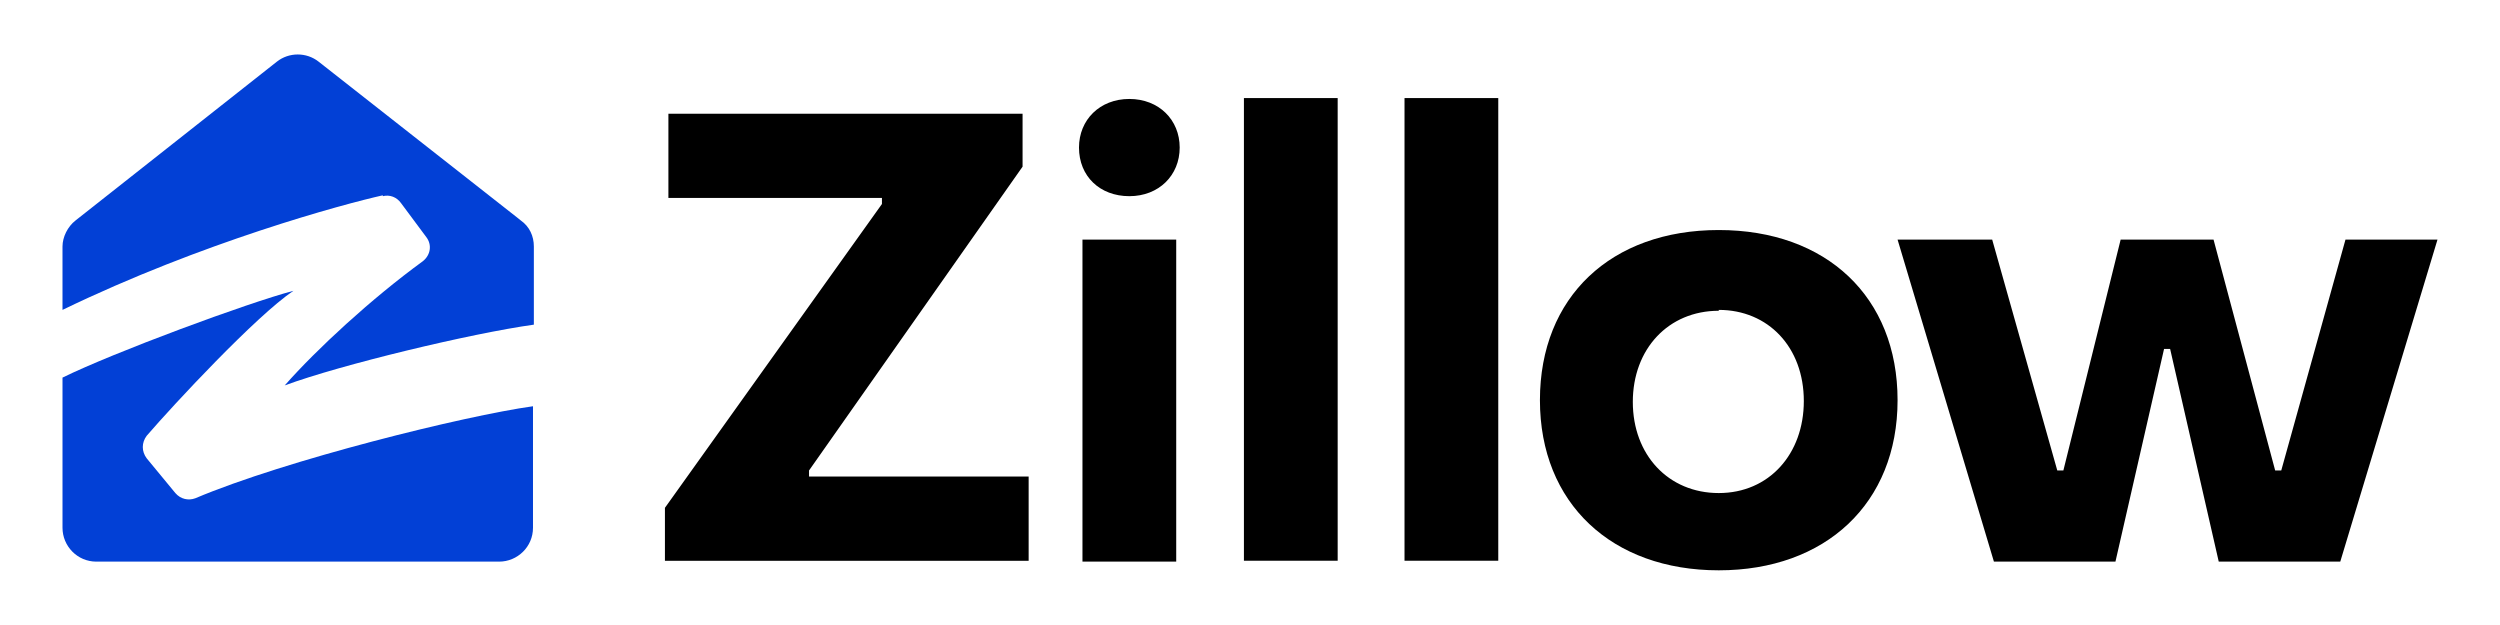
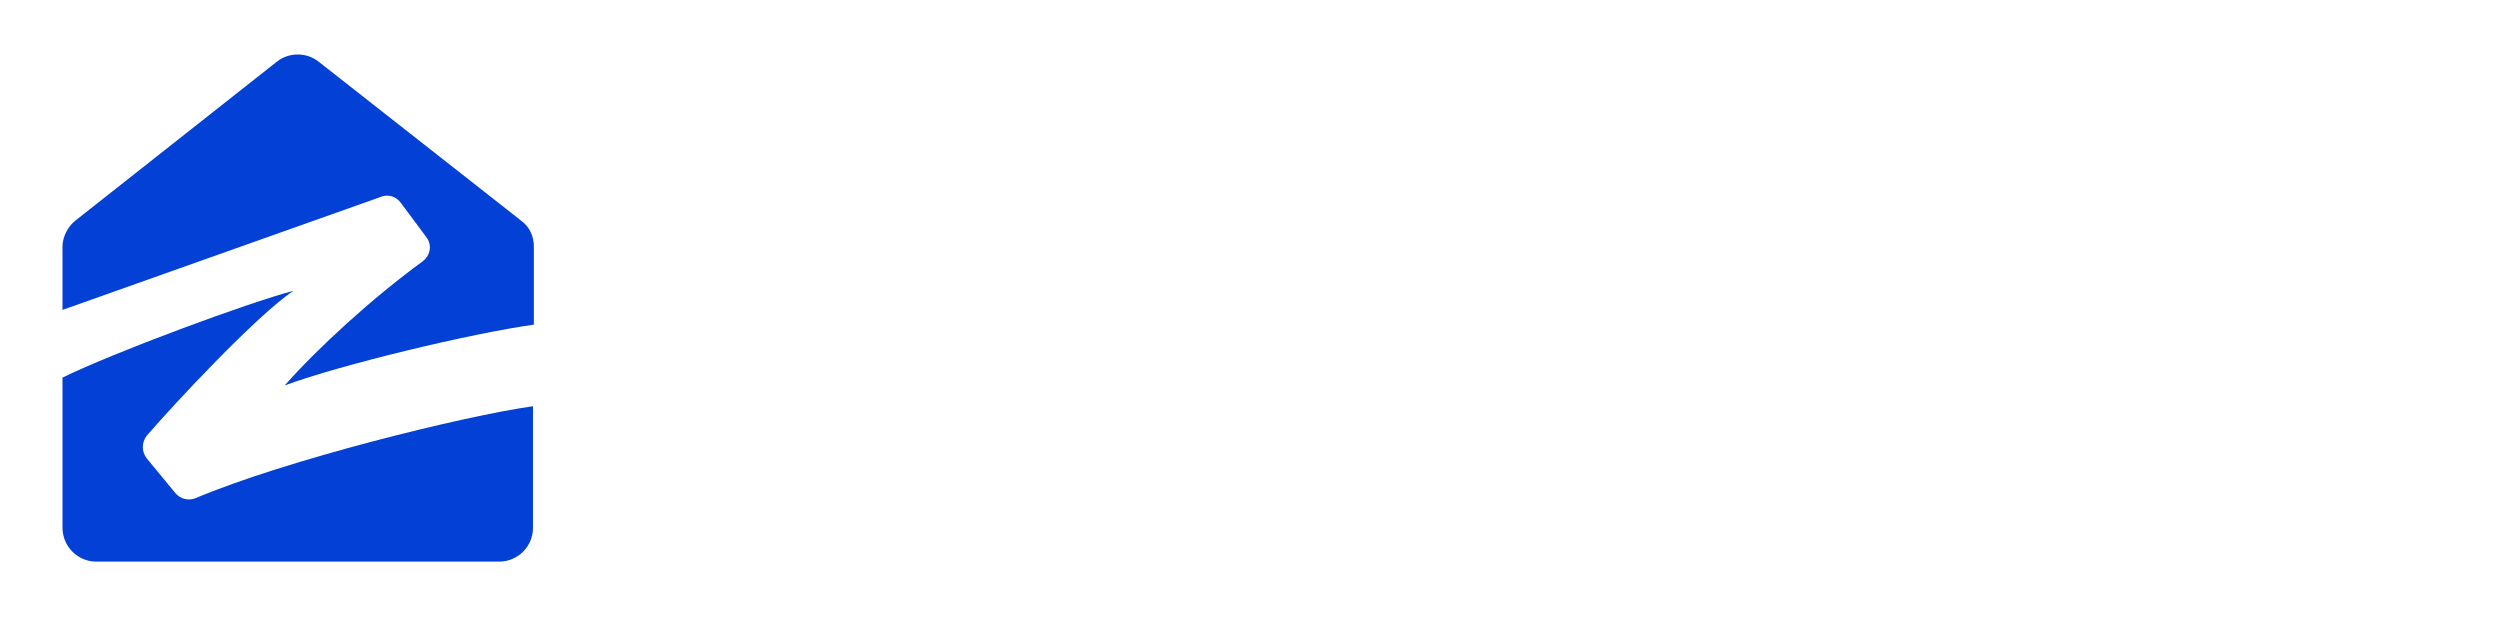
<svg xmlns="http://www.w3.org/2000/svg" id="svg1" version="1.1" viewBox="0 0 288 72">
  <defs>
    <style>
      .st0 {
        fill: #0240d6;
      }
    </style>
  </defs>
-   <path id="path1" class="st0" d="M44.1,22.6c.8-.2,1.6.1,2.1.8l2.9,3.9c.7.9.5,2.1-.4,2.8,0,0,0,0,0,0-5.9,4.3-12.2,10.1-15.9,14.3,0,0,0,.1,0,0,6.5-2.4,21.5-6,28.7-7v-9h0c0-1.2-.5-2.3-1.5-3l-.5-.4L36.7,7.1c-1.4-1.1-3.4-1.1-4.8,0,0,0-16.6,13.1-23.2,18.3-.9.7-1.5,1.9-1.5,3v7.3c16.1-7.8,32.4-12.2,36.9-13.2h0Z" />
+   <path id="path1" class="st0" d="M44.1,22.6c.8-.2,1.6.1,2.1.8l2.9,3.9c.7.9.5,2.1-.4,2.8,0,0,0,0,0,0-5.9,4.3-12.2,10.1-15.9,14.3,0,0,0,.1,0,0,6.5-2.4,21.5-6,28.7-7v-9h0c0-1.2-.5-2.3-1.5-3l-.5-.4L36.7,7.1c-1.4-1.1-3.4-1.1-4.8,0,0,0-16.6,13.1-23.2,18.3-.9.7-1.5,1.9-1.5,3v7.3h0Z" />
  <path id="path2" class="st0" d="M22.5,57.4c-.8.3-1.7.1-2.3-.6-1.1-1.3-2.2-2.7-3.3-4-.6-.8-.6-1.8,0-2.6,3.1-3.6,12.6-13.8,16.9-16.7,0,0,0-.1,0,0-5.3,1.4-20.7,7.1-26.6,10v17.3c0,2.1,1.7,3.9,3.9,3.9h46.4c2.1,0,3.9-1.7,3.9-3.9v-14c-7.9,1.1-28.5,6.2-38.9,10.6h0Z" />
-   <path id="path3" d="M143.3,11.3v53.3h10.8V11.3h-10.8ZM161.8,11.3v53.3h10.8V11.3h-10.8ZM130.1,11.4c-3.4,0-5.8,2.4-5.8,5.6h0c0,3.3,2.4,5.6,5.8,5.6s5.8-2.4,5.8-5.6-2.4-5.6-5.8-5.6ZM77,13.1v9.7h24.6v.7l-25,35v6.1h41.9v-9.7h-25.3v-.7l24.6-35v-6.1h-40.7ZM198,26.5c-12.4,0-20.6,7.7-20.6,19.6h0c0,11.9,8.3,19.6,20.6,19.6s20.6-7.7,20.6-19.6c0-11.9-8.2-19.6-20.6-19.6ZM124.7,27.6v37.1h10.8V27.6h-10.8ZM270.2,27.6l-7.4,26.6h-.7l-7.1-26.6h-10.7l-6.6,26.6h-.7l-7.5-26.6h-10.9l11.1,37.1h14l5.6-24.5h.7l5.6,24.5h14l11.2-37.1h-10.6ZM229.7,64.7h0,0s0,0,0,0ZM198,35.7c5.7,0,9.8,4.3,9.8,10.5h0,0c0,6.1-4,10.6-9.8,10.6s-9.9-4.4-9.9-10.5,4.1-10.5,9.9-10.5Z" />
</svg>